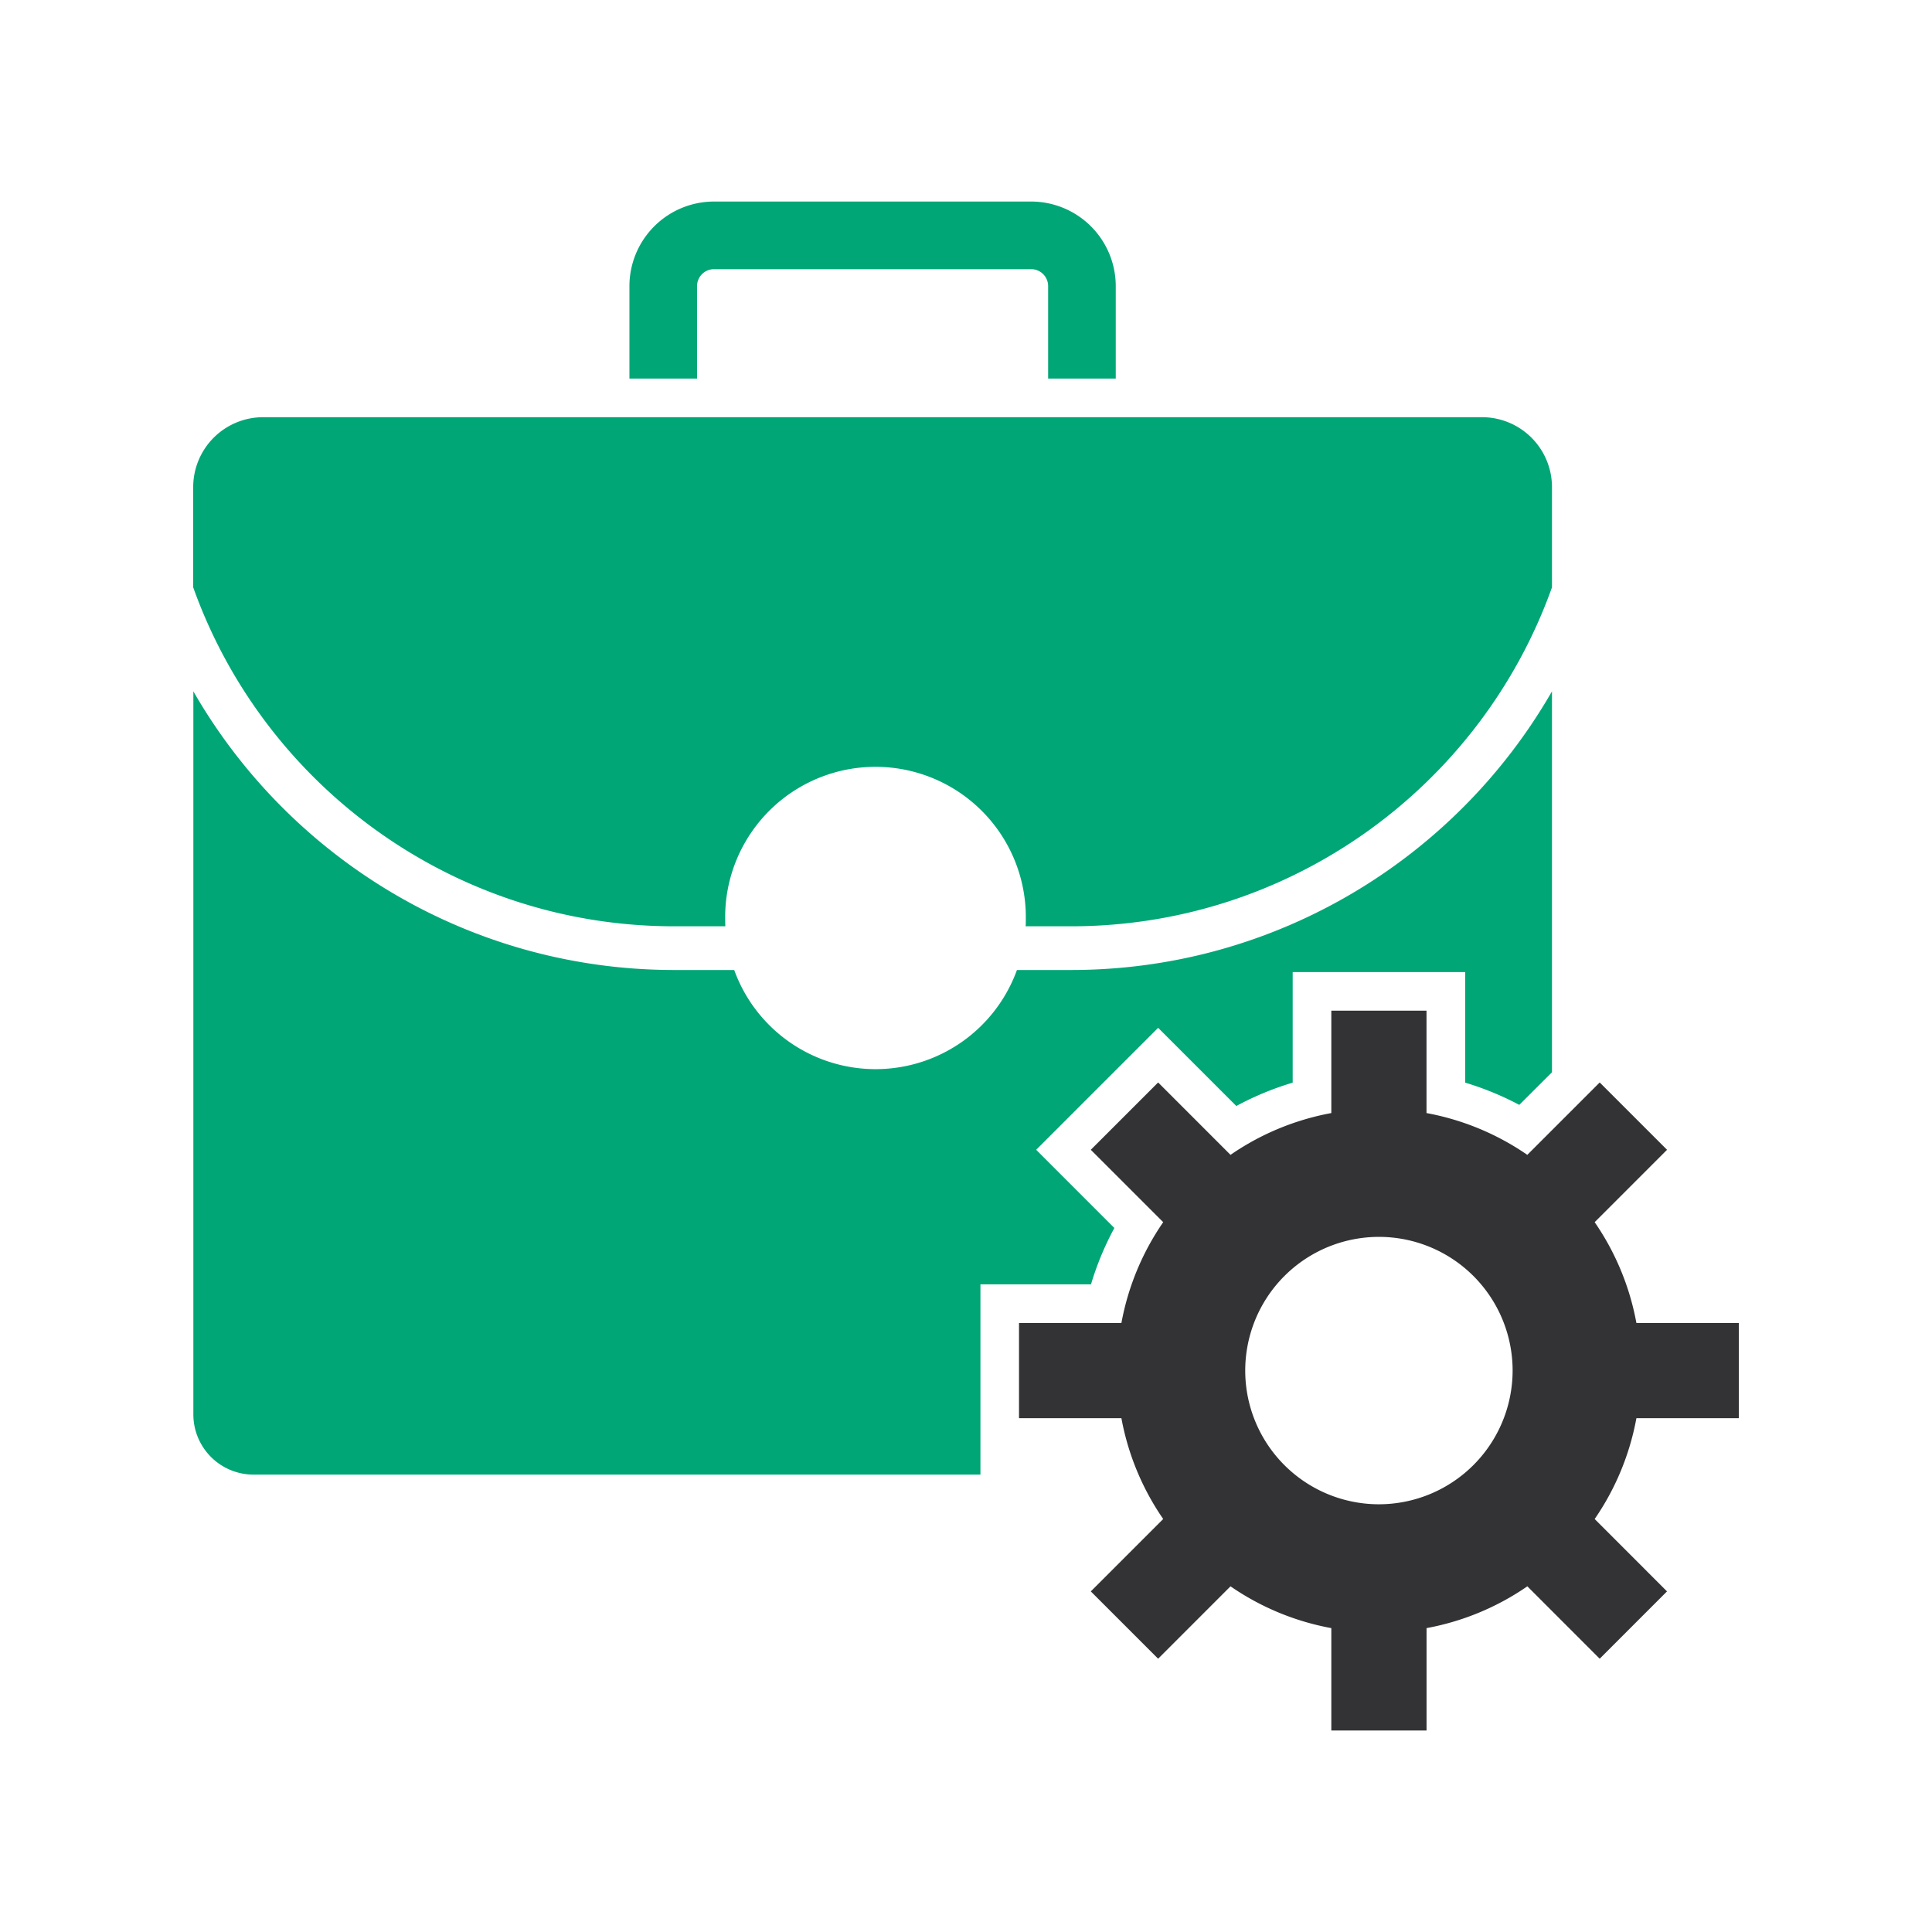
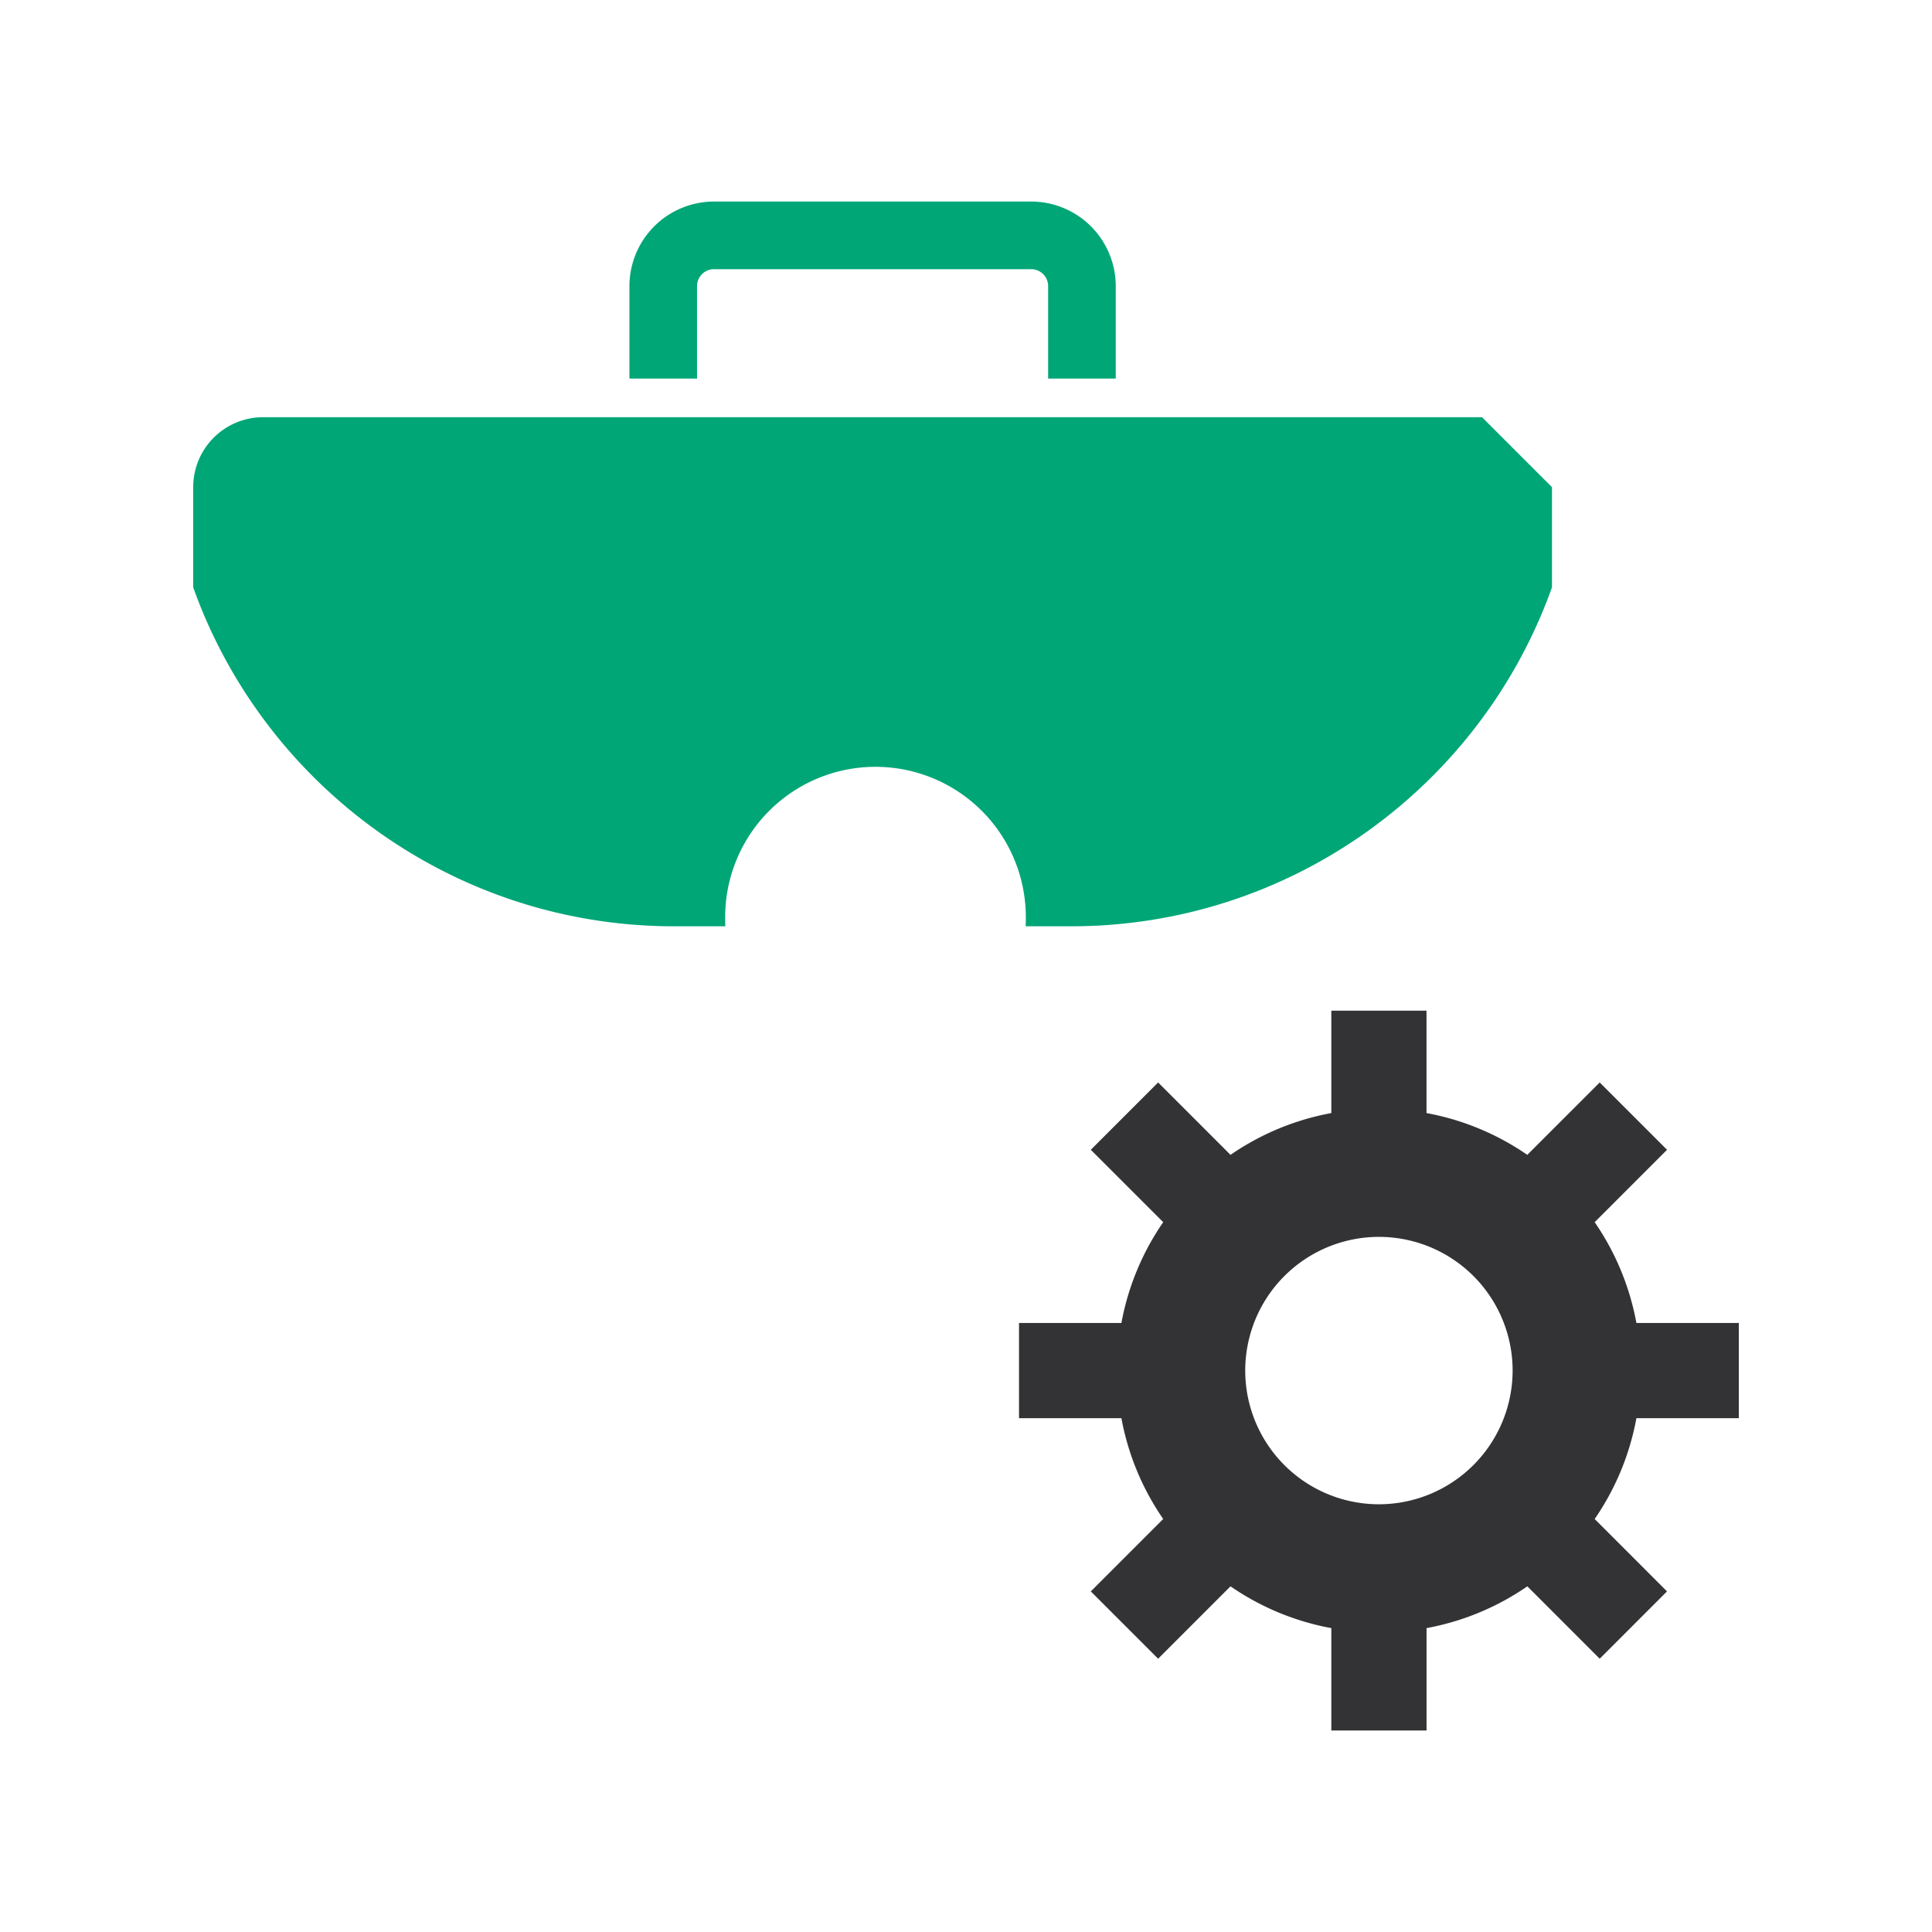
<svg xmlns="http://www.w3.org/2000/svg" id="PortfolioManagement" viewBox="0 0 1000 1000">
  <path d="M900,734.06V684.78H847A134.7,134.7,0,0,0,825.4,632.6l37.46-37.47L828,560.28l-37.47,37.47a134.79,134.79,0,0,0-52.17-21.63v-53H689.09v53a134.83,134.83,0,0,0-52.18,21.63l-37.46-37.47L564.6,595.13l37.47,37.47a134.77,134.77,0,0,0-21.63,52.18h-53v49.28h53a134.79,134.79,0,0,0,21.63,52.17L564.6,823.7l34.85,34.85,37.46-37.47a134.83,134.83,0,0,0,52.18,21.63v53h49.29v-53a134.79,134.79,0,0,0,52.17-21.63L828,858.55l34.84-34.85L825.4,786.24A134.83,134.83,0,0,0,847,734.06ZM713.73,778.61a69.2,69.2,0,1,1,69.2-69.19A69.27,69.27,0,0,1,713.73,778.61Z" fill="#333336" class="colored4446 svgShape" />
-   <path d="M767.09 215.94H136.21A36.21 36.21 0 0 0 100 252.15V304c36.59 102.62 134.77 175.45 248.93 175.45h26.51c-.06-1.28-.09-2.56-.09-3.85a77.81 77.81 0 1 1 155.61 0c0 1.29 0 2.57-.09 3.85h23.5c114.15 0 212.33-72.83 248.93-175.44V252.15A36.21 36.21 0 0 0 767.09 215.94ZM577.51 148.08v47.86h-35V148.08a8.77 8.77 0 0 0-8.76-8.76H369.56a8.78 8.78 0 0 0-8.77 8.76v47.86h-35V148.08a43.82 43.82 0 0 1 43.77-43.76H533.75A43.81 43.81 0 0 1 577.51 148.08Z" fill="#01a677" class="color266077 svgShape" />
-   <path d="M554.37,502.07h-28a77.83,77.83,0,0,1-146.35,0h-31c-106,0-199.28-57.82-248.94-144.24V732.08a31.18,31.18,0,0,0,31.18,31.18H507.47V664.78H564.7a153.51,153.51,0,0,1,12.09-29.17l-40.47-40.48L599.45,532l40.47,40.47a153.78,153.78,0,0,1,29.17-12.09V503.15h89.29v57.23a154,154,0,0,1,28,11.5L803.3,555V357.84C753.64,444.25,660.35,502.07,554.37,502.07Z" fill="#01a677" class="color266077 svgShape" />
+   <path d="M767.09 215.94H136.21A36.21 36.21 0 0 0 100 252.15V304c36.59 102.62 134.77 175.45 248.93 175.45h26.51c-.06-1.28-.09-2.56-.09-3.85a77.81 77.81 0 1 1 155.61 0c0 1.29 0 2.57-.09 3.85h23.5c114.15 0 212.33-72.83 248.93-175.44V252.15ZM577.51 148.08v47.86h-35V148.08a8.77 8.77 0 0 0-8.76-8.76H369.56a8.78 8.78 0 0 0-8.77 8.76v47.86h-35V148.08a43.82 43.82 0 0 1 43.77-43.76H533.75A43.81 43.81 0 0 1 577.51 148.08Z" fill="#01a677" class="color266077 svgShape" />
</svg>